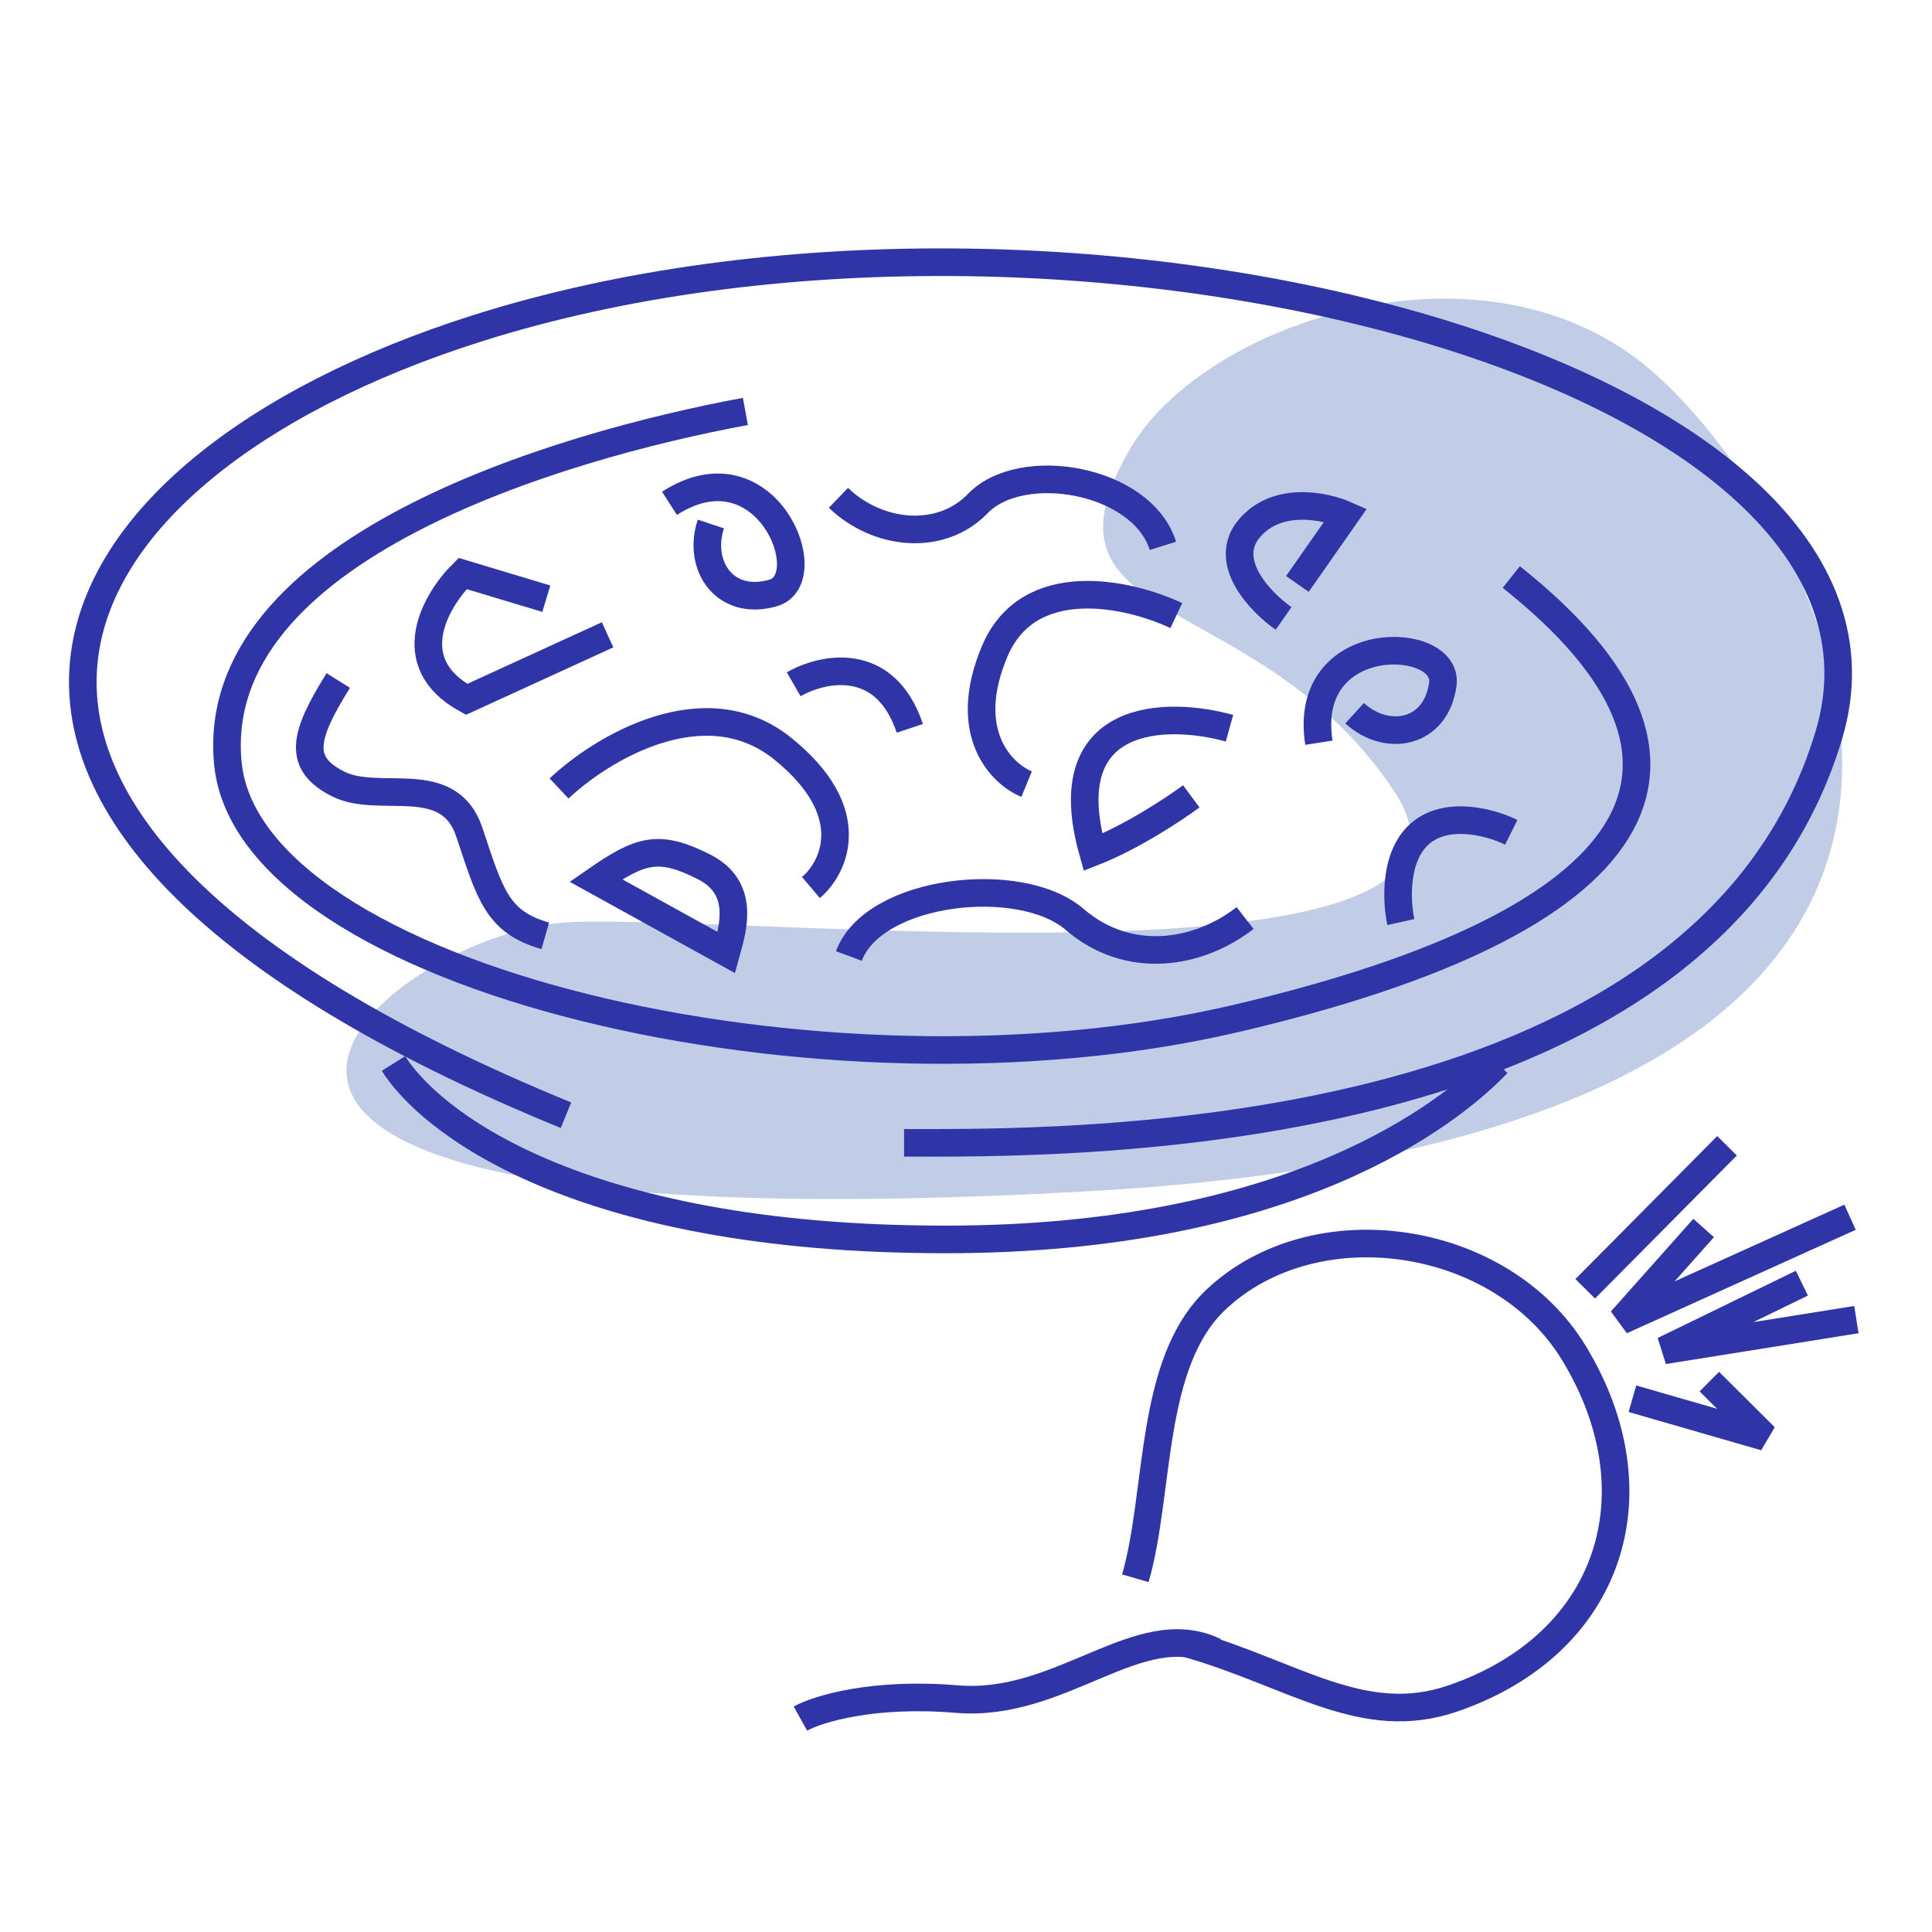
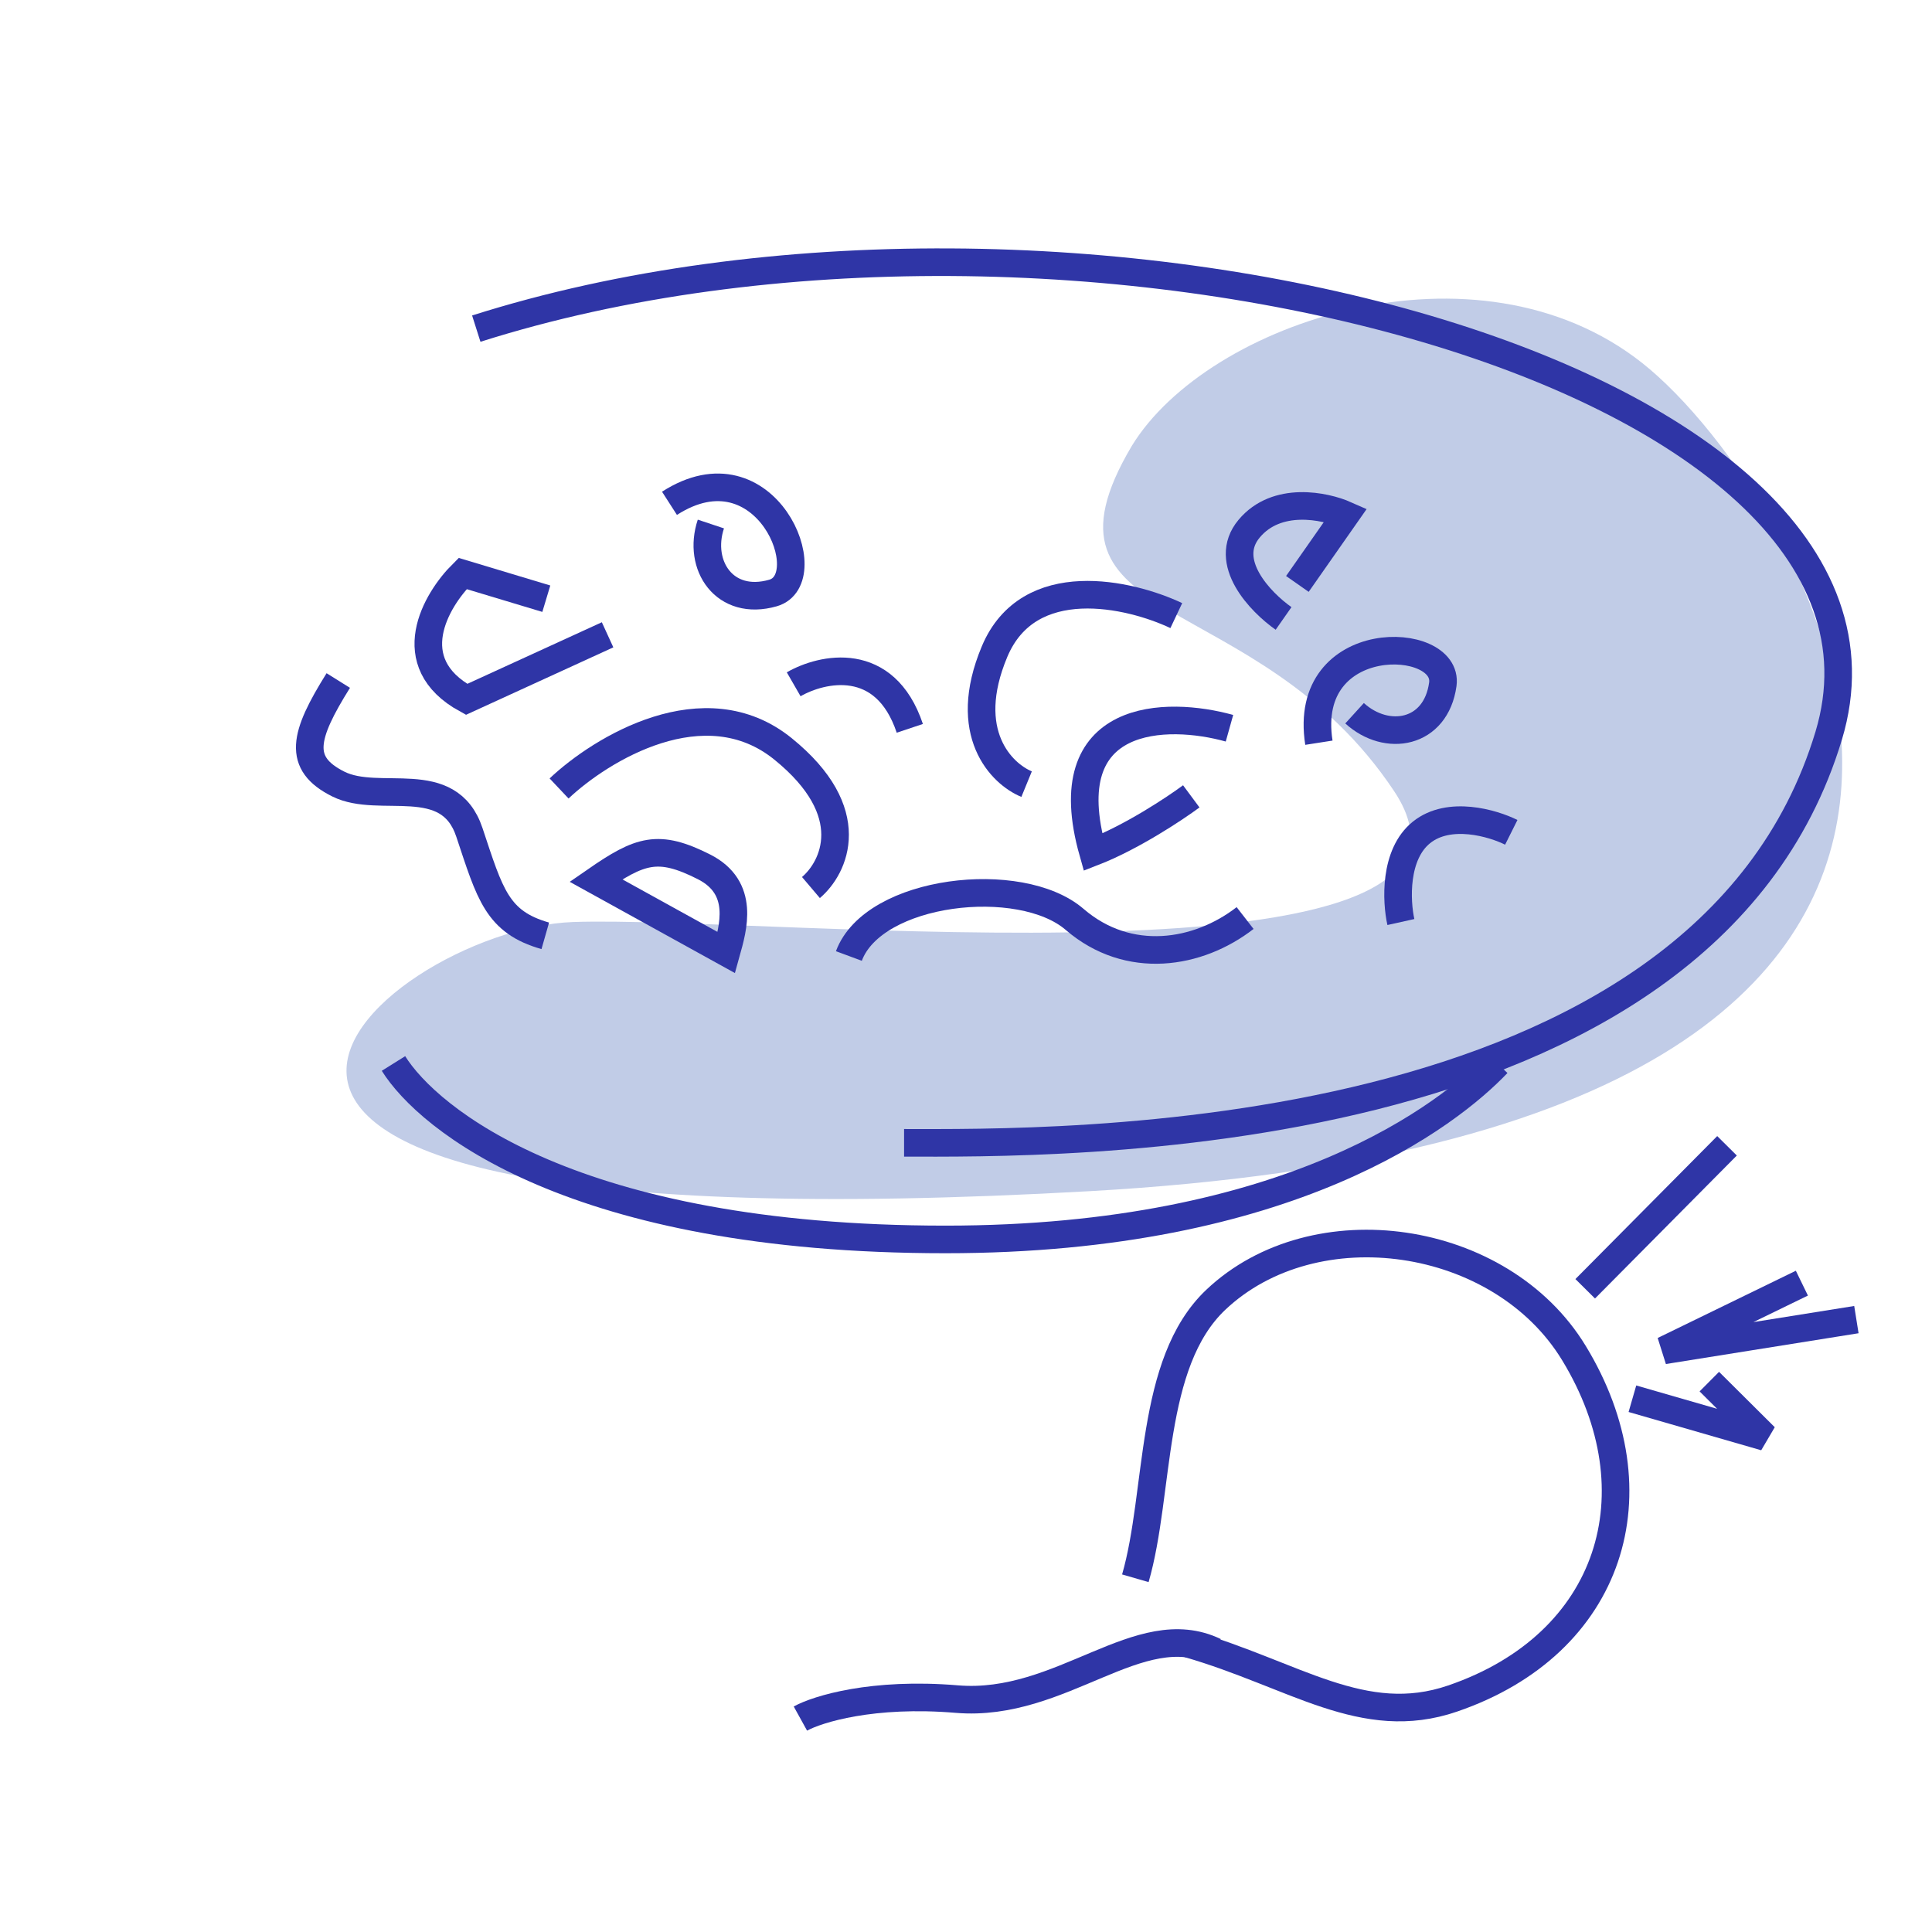
<svg xmlns="http://www.w3.org/2000/svg" width="140" height="140" viewBox="0 0 140 140" fill="none">
  <g clip-path="url(#clip0_252_4108)">
    <path d="M119.013 26.314C107.013 16.814 87.513 23.314 82.013 32.314C74.013 45.814 91.013 42.314 101.013 57.314C111.013 72.314 55.513 66.314 41.513 66.814C27.513 67.314 -0.487 90.814 79.013 86.314C158.513 81.814 131.013 35.814 119.013 26.314Z" fill="#C1CCE7" />
    <path d="M51.513 37.972C50.513 40.972 52.513 43.972 56.013 42.972C59.513 41.972 55.513 31.972 48.513 36.472" stroke="#2F35A6" stroke-width="2" />
    <path d="M98.157 51.684C100.496 53.812 104.049 53.197 104.551 49.592C105.052 45.987 94.289 45.598 95.572 53.82" stroke="#2F35A6" stroke-width="2" />
    <path d="M57.513 49.586C59.566 48.404 64.123 47.387 65.928 52.778" stroke="#2F35A6" stroke-width="2" />
    <path d="M24.513 49.314C22.013 53.314 21.513 55.314 24.513 56.814C27.513 58.314 32.513 55.814 34.013 60.314C35.513 64.814 36.013 66.814 39.513 67.814" stroke="#2F35A6" stroke-width="2" />
    <path d="M93.013 44.814C91.346 43.648 88.513 40.714 90.513 38.314C92.513 35.914 96.013 36.648 97.513 37.314L94.013 42.314M101.513 66.814C101.18 65.314 101.013 61.914 103.013 60.314C105.013 58.714 108.18 59.648 109.513 60.314" stroke="#2F35A6" stroke-width="2" />
    <path d="M89.092 52.772C84.592 51.512 76.313 51.545 79.201 61.755C81.991 60.673 85.112 58.605 86.324 57.707" stroke="#2F35A6" stroke-width="2" />
    <path d="M28.513 77.064C31.013 81.064 41.513 89.814 68.513 89.814C93.513 89.814 105.013 80.731 108.513 77.064" stroke="#2F35A6" stroke-width="2" />
-     <path d="M65.513 82.814C76.013 82.814 123.362 83.626 132.513 53.314C140.513 26.814 77.013 10.314 34.513 23.814C2.475 33.991 -11.487 59.314 41.013 80.814" stroke="#2F35A6" stroke-width="2" />
-     <path d="M54.013 29.814C40.513 32.314 15.013 39.814 16.513 55.314C18.013 70.814 59.513 80.814 89.513 73.814C119.513 66.814 126.513 55.314 109.513 41.814" stroke="#2F35A6" stroke-width="2" />
+     <path d="M65.513 82.814C76.013 82.814 123.362 83.626 132.513 53.314C140.513 26.814 77.013 10.314 34.513 23.814" stroke="#2F35A6" stroke-width="2" />
    <path d="M39.588 43.384L33.527 41.559C31.586 43.483 28.926 48.002 33.812 50.678L44.028 46" stroke="#2F35A6" stroke-width="2" />
    <path d="M52.63 69.024L43.182 63.805C46.394 61.583 47.699 61.138 51.013 62.814C54.013 64.332 53.121 67.257 52.63 69.024Z" stroke="#2F35A6" stroke-width="2" />
-     <path d="M60.756 36.075C63.566 38.787 68.147 39.295 70.86 36.485C74.013 33.219 82.735 34.691 84.27 39.554" stroke="#2F35A6" stroke-width="2" />
    <path d="M90.225 66.525C86.837 69.156 81.787 69.994 77.868 66.619C73.948 63.245 63.301 64.448 61.513 69.275" stroke="#2F35A6" stroke-width="2" />
    <path d="M40.513 57.135C43.555 54.264 51.058 49.669 56.736 54.264C62.414 58.858 60.454 62.879 58.764 64.314" stroke="#2F35A6" stroke-width="2" />
    <path d="M85.239 44.609C81.879 43.02 74.542 41.318 72.068 47.221C69.594 53.123 72.586 56.081 74.392 56.821" stroke="#2F35A6" stroke-width="2" />
    <path d="M125.146 83.029L114.87 93.39" stroke="#2F35A6" stroke-width="2" />
    <path d="M130.571 92.982L120.559 97.855L134.521 95.624" stroke="#2F35A6" stroke-width="2" />
    <path d="M118.291 101.357L127.901 104.131L123.864 100.117" stroke="#2F35A6" stroke-width="2" />
    <path d="M82.272 114.367C84.075 108.122 83.238 98.791 88.097 94.191C95.258 87.411 108.751 89.346 114.048 98.04C120.203 108.143 116.805 119.132 105.256 123.084C98.78 125.3 93.791 121.335 86.105 119.117" stroke="#2F35A6" stroke-width="2" />
    <path d="M88.027 119.671C82.54 117.047 76.958 123.762 69.336 123.123C63.239 122.611 59.238 123.85 58 124.534" stroke="#2F35A6" stroke-width="2" />
-     <path d="M134.061 88.205L117.476 95.7L123.452 88.986" stroke="#2F35A6" stroke-width="2" />
  </g>
  <defs>
    <clipPath id="clip0_252_4108">
      <rect width="140" height="140" fill="white" />
    </clipPath>
  </defs>
</svg>